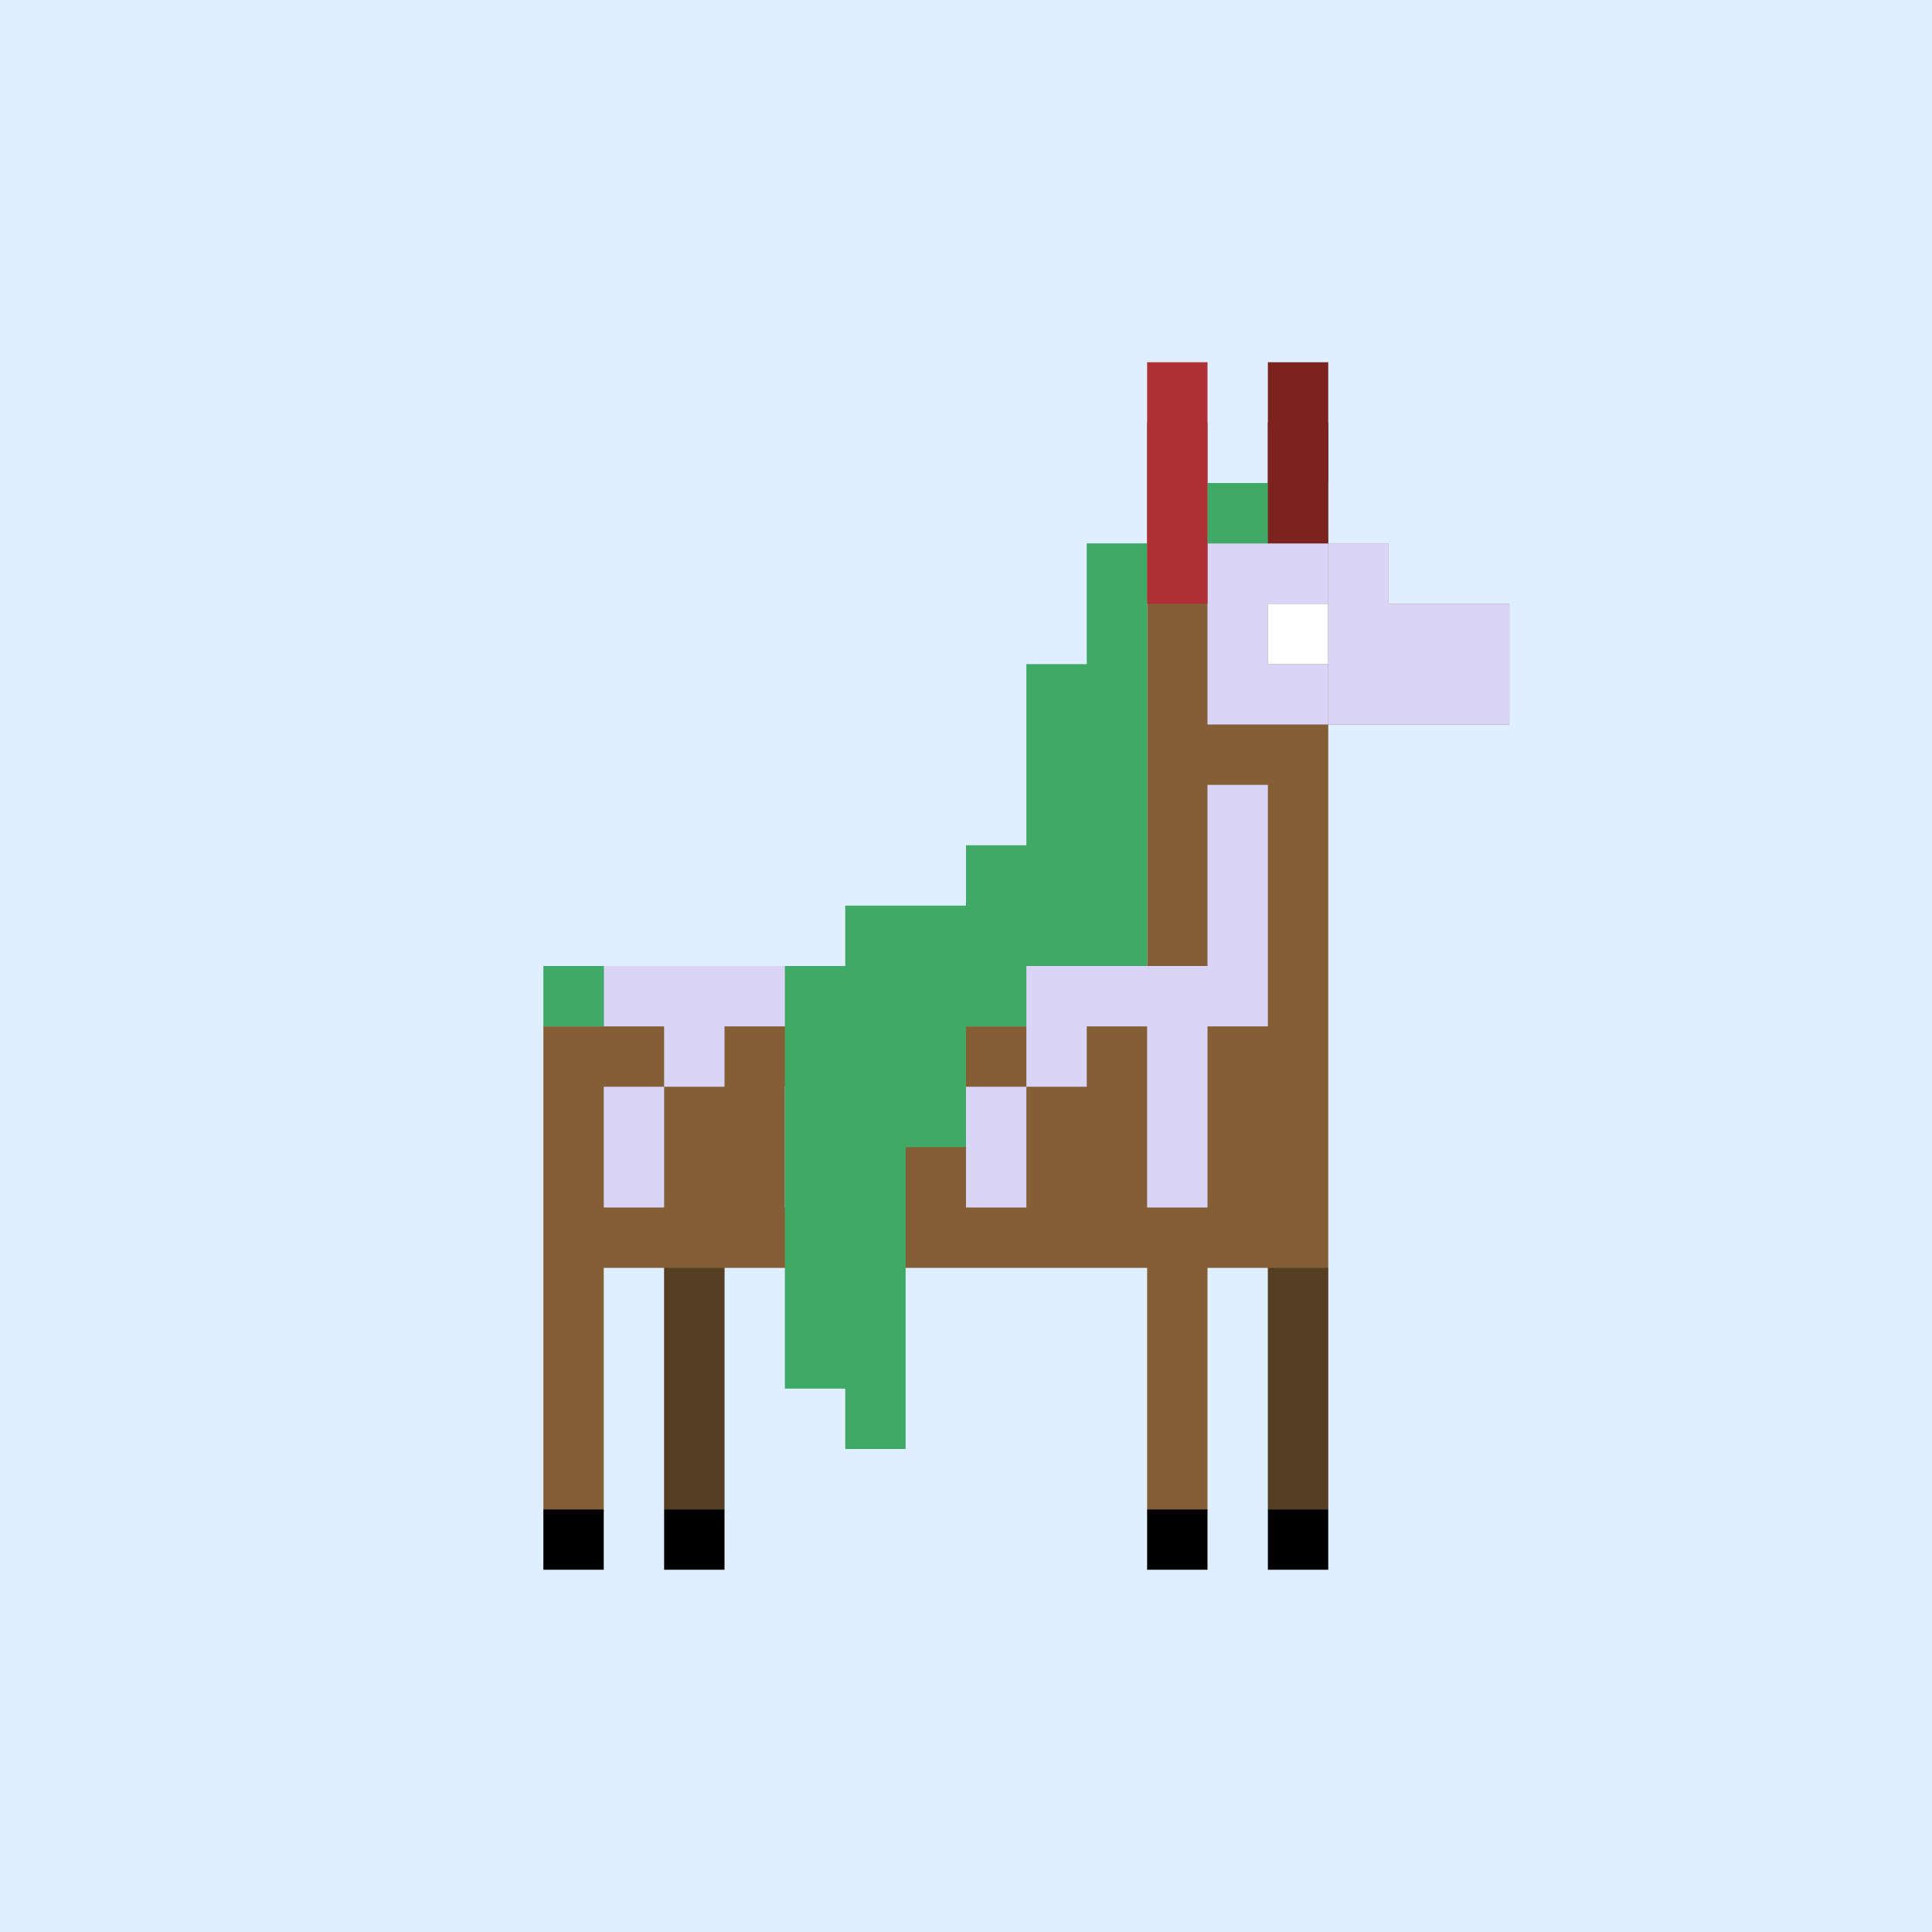
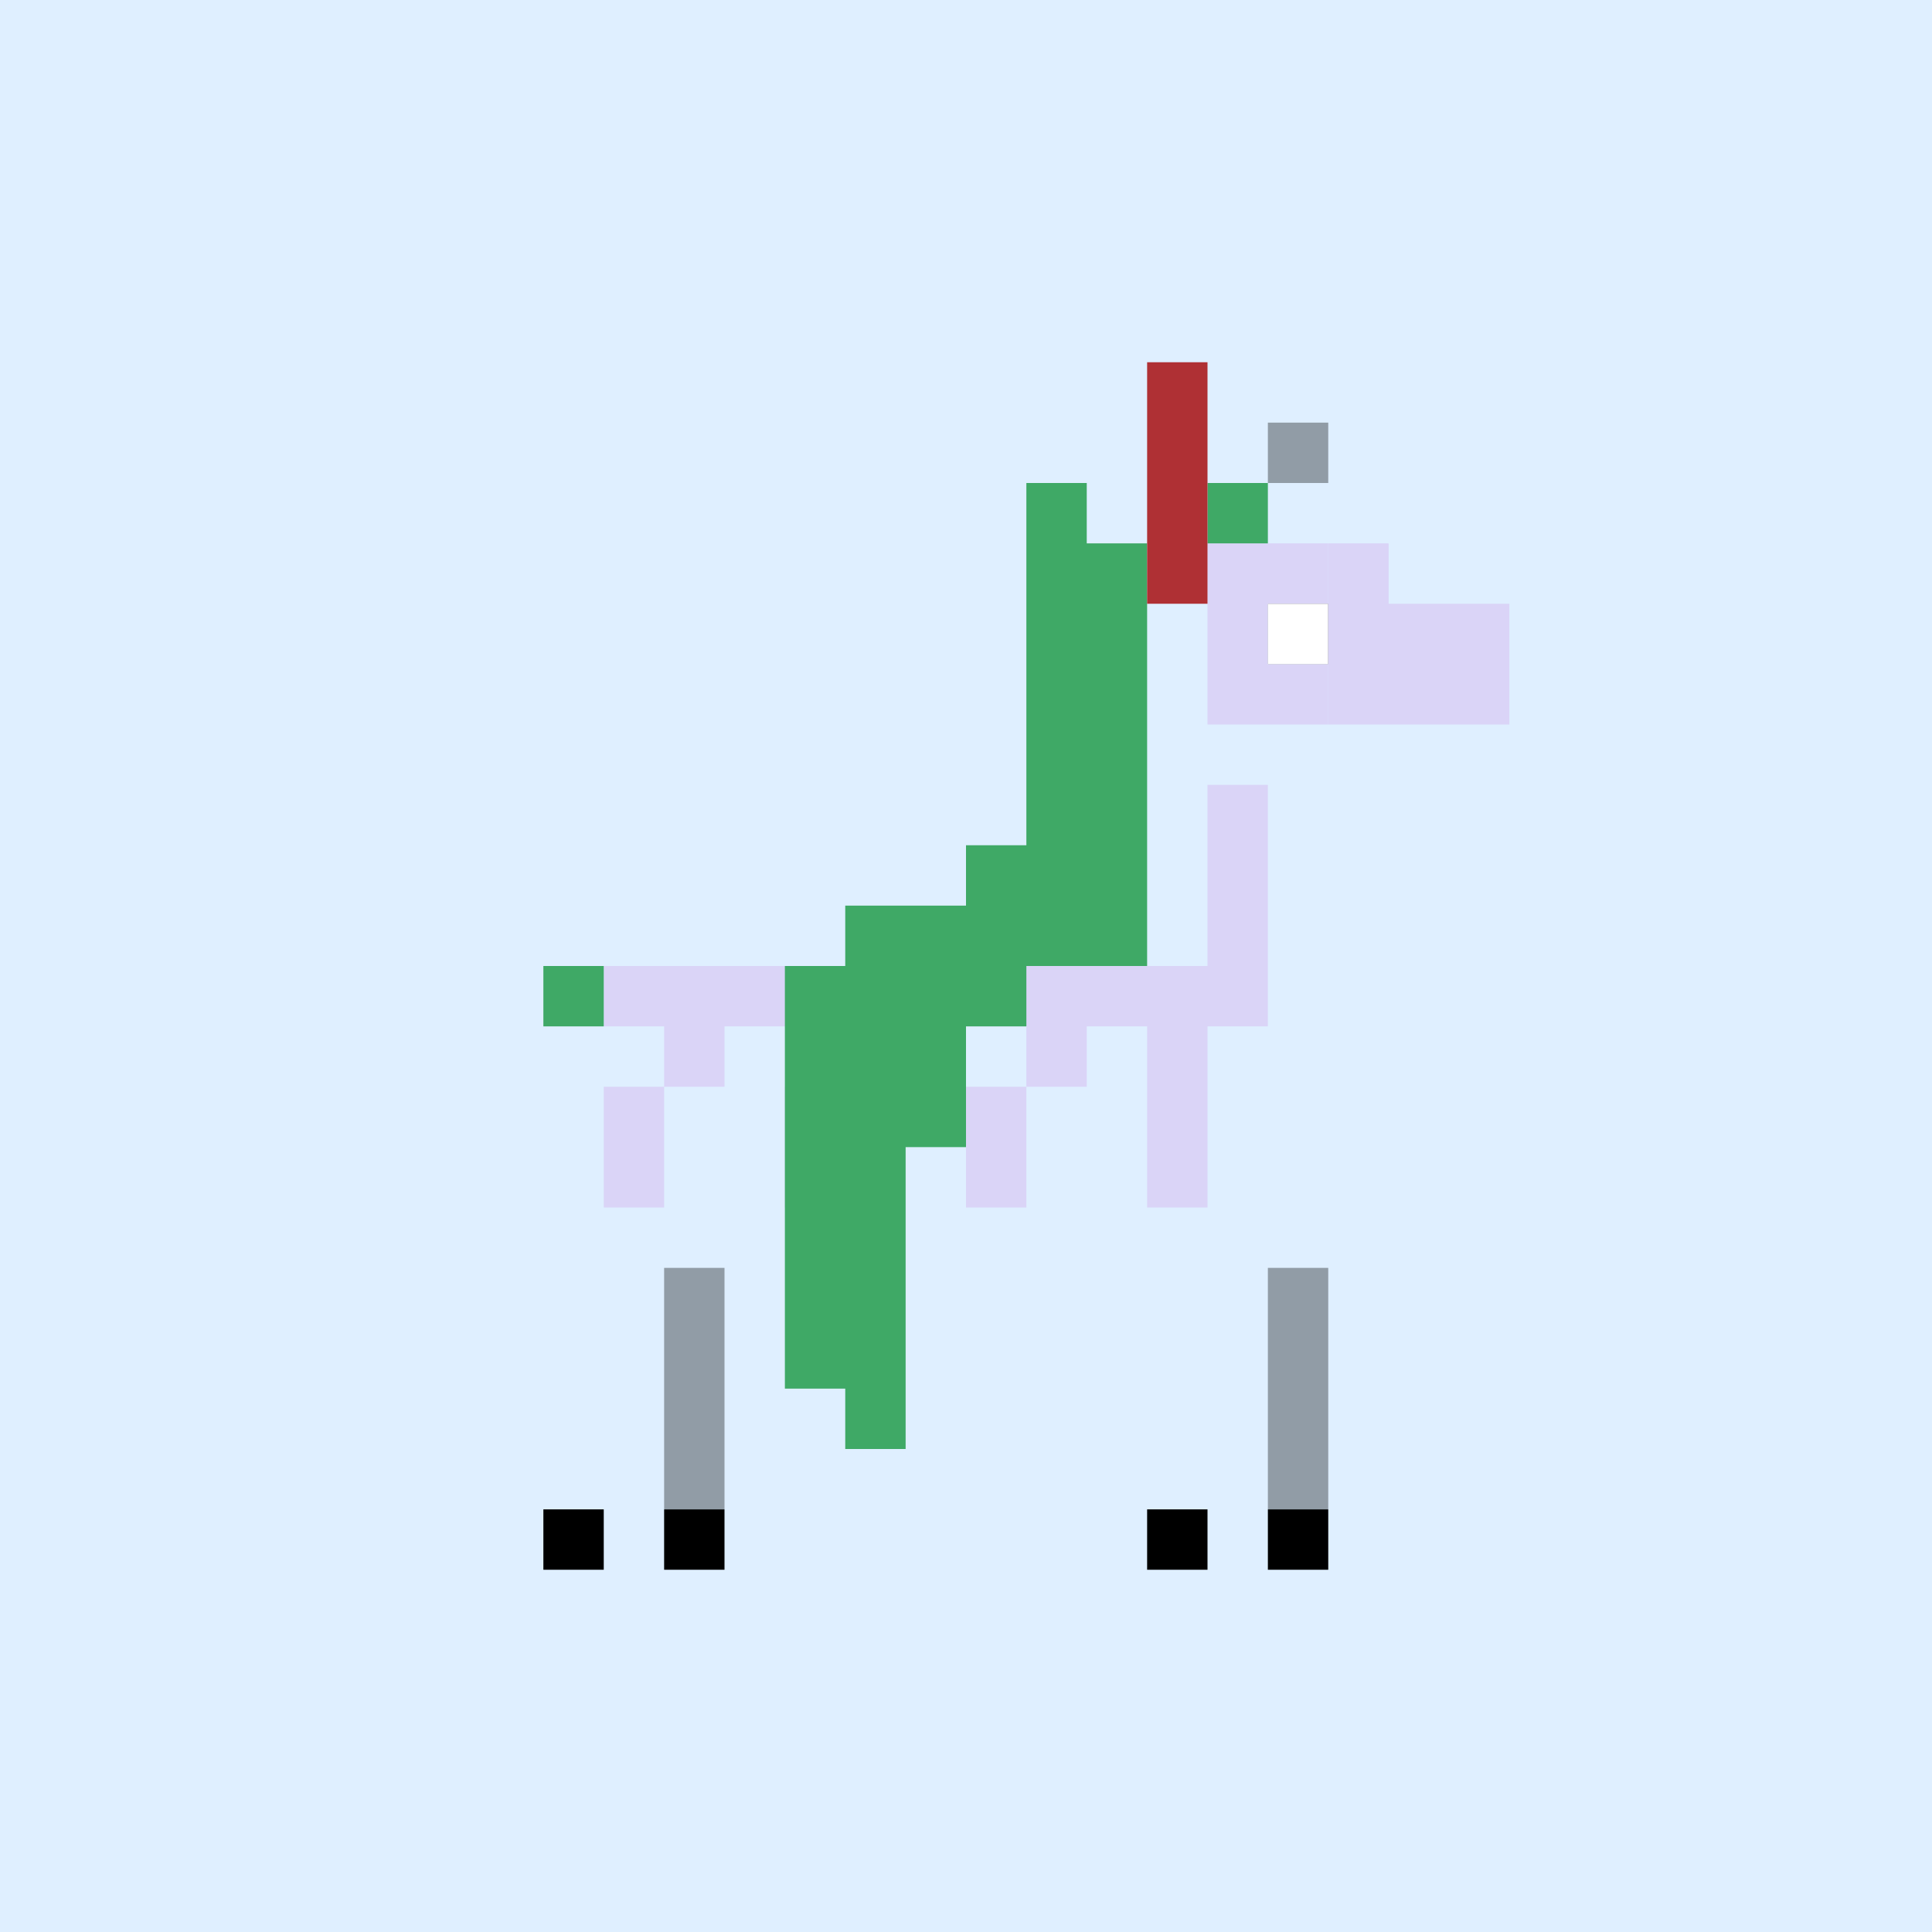
<svg xmlns="http://www.w3.org/2000/svg" viewBox="0 0 32 32">
  <defs>
    <linearGradient id="mane-color">
      <stop stop-color="#3fa966" />
    </linearGradient>
    <linearGradient id="pattern-color">
      <stop stop-color="#dad4f7" />
    </linearGradient>
    <linearGradient id="hoof-color">
      <stop stop-color="#000" />
    </linearGradient>
    <linearGradient id="body-color">
      <stop stop-color="#845f36" />
    </linearGradient>
  </defs>
  <rect width="32" height="32" fill="#dfefff" />
-   <path fill="url(#body-color)" d="M19 7h1v1h-1zm2 0h1v1h-1zm-2 1h1v1h-1zm0 1h1v1h-1zm0 1h1v1h-1zm0 1h1v1h-1zm0 1h1v1h-1zm0 1h1v1h-1zm0 1h1v1h-1zm0 1h1v1h-1zm0 1h1v1h-1zm-1 0h1v1h-1zm-1 0h1v1h-1zm-1 0h1v1h-1zm-1 0h1v1h-1zm-1 0h1v1h-1zm-1 0h1v1h-1zm-1 0h1v1h-1zm-1 0h1v1h-1zm-1 0h1v1h-1zm0 1h1v1h-1zm-1 0h1v1H9zm0 1h1v1H9zm1 0h1v1h-1zm1 0h1v1h-1zm0-1h1v1h-1zm1 0h1v1h-1zm1 0h1v1h-1zm1 0h1v1h-1zm1 0h1v1h-1zm1 0h1v1h-1zm1 0h1v1h-1zm1 0h1v1h-1zm1 0h1v1h-1zm1 0h1v1h-1zm0-1h1v1h-1zm0-1h1v1h-1zm0-1h1v1h-1zm0-1h1v1h-1zm0-1h1v1h-1zm0-1h1v1h-1zm0-1h1v1h-1zm0-1h1v1h-1zm1 0h1v1h-1zm1 0h1v1h-1zm0 1h1v1h-1zm1 0h1v1h-1zm1 0h1v1h-1zm0 1h1v1h-1zm-1 0h1v1h-1zm-1 0h1v1h-1zm-1 0h1v1h-1zm0 1h1v1h-1zm0 1h1v1h-1zm0 1h1v1h-1zm0 1h1v1h-1zm0 1h1v1h-1zm0 1h1v1h-1zm0 1h1v1h-1zm0 1h1v1h-1zm0 1h1v1h-1zm-1 0h1v1h-1zm-1 0h1v1h-1zm-1 0h1v1h-1zm-1 0h1v1h-1zm-1 0h1v1h-1zm-1 0h1v1h-1zm-1 0h1v1h-1zm-1 0h1v1h-1zm-1 0h1v1h-1zm-1 0h1v1h-1zm-1 0h1v1h-1zm-1 0h1v1H9zm0-1h1v1H9zm1 0h1v1h-1zm1 0h1v1h-1zm1 0h1v1h-1zm1 0h1v1h-1zm1 0h1v1h-1zm1 0h1v1h-1zm1 0h1v1h-1zm1 0h1v1h-1zm1 0h1v1h-1zm1 0h1v1h-1zm1 0h1v1h-1zm0-1h1v1h-1zm-1 0h1v1h-1zm-1 0h1v1h-1zm-1 0h1v1h-1zm-1 0h1v1h-1zm-1 0h1v1h-1zm-1 0h1v1h-1zm-1 0h1v1h-1zm-1 0h1v1h-1zm-3 3h1v1H9zm0 1h1v1H9zm0 1h1v1H9zm0 1h1v1H9zm2 0h1v1h-1zm0-1h1v1h-1zm0-1h1v1h-1zm0-1h1v1h-1zm8 0h1v1h-1zm0 1h1v1h-1zm0 1h1v1h-1zm0 1h1v1h-1zm2 0h1v1h-1zm0-1h1v1h-1zm0-1h1v1h-1zm0-1h1v1h-1z" />
  <path fill="#000" opacity=".35" d="M21 7h1v1h-1zm0 14h1v1h-1zm0 1h1v1h-1zm0 1h1v1h-1zm0 1h1v1h-1zm-10 0h1v1h-1zm0-1h1v1h-1zm0-1h1v1h-1zm0-1h1v1h-1z" />
  <path fill="url(#hoof-color)" d="M9 25h1v1H9zm2 0h1v1h-1zm8 0h1v1h-1zm2 0h1v1h-1z" />
  <path fill="#000" d="M21 10h1v1h-1z" />
  <path fill="url(#pattern-color)" d="M21 9h1v1h-1zM20 9h1v1h-1zM20 10h1v1h-1zM20 11h1v1h-1zM21 11h1v1h-1z" />
  <path fill="#fff" d="M21 10h1v1h-1z" />
  <path fill="url(#pattern-color)" d="M22 11h1v1h-1zM22 10h1v1h-1zM22 9h1v1h-1zM23 10h1v1h-1zM23 11h1v1h-1zM24 10h1v1h-1zM24 11h1v1h-1zM20 13h1v1h-1zM20 14h1v1h-1zM20 15h1v1h-1zM20 16h1v1h-1zM19 16h1v1h-1zM18 16h1v1h-1zM17 16h1v1h-1zM16 16h1v1h-1zM15 16h1v1h-1zM14 16h1v1h-1zM13 16h1v1h-1zM12 16h1v1h-1zM11 16h1v1h-1zM10 16h1v1h-1zM11 17h1v1h-1zM10 18h1v1h-1zM10 19h1v1h-1zM14 17h1v1h-1zM13 18h1v1h-1zM13 19h1v1h-1zM17 17h1v1h-1zM16 18h1v1h-1zM16 19h1v1h-1zM19 17h1v1h-1zM19 18h1v1h-1zM19 19h1v1h-1z" />
  <path fill="url(#mane-color)" d="M10 17H9v-1h1z" />
-   <path fill="url(#mane-color)" d="M21 9h-1V8h1zM19 10h-1V9h1zM19 11h-1v-1h1zM19 12h-1v-1h1zM19 13h-1v-1h1zM19 14h-1v-1h1zM19 15h-1v-1h1zM19 16h-1v-1h1zM18 16h-1v-1h1zM17 16h-1v-1h1zM17 17h-1v-1h1zM16 17h-1v-1h1zM16 18h-1v-1h1zM16 19h-1v-1h1zM15 18h-1v-1h1zM15 19h-1v-1h1zM15 20h-1v-1h1zM15 21h-1v-1h1zM15 22h-1v-1h1zM15 23h-1v-1h1zM15 24h-1v-1h1zM16 16h-1v-1h1zM15 16h-1v-1h1zM15 17h-1v-1h1zM14 17h-1v-1h1zM14 18h-1v-1h1zM14 19h-1v-1h1zM14 20h-1v-1h1zM14 21h-1v-1h1zM14 22h-1v-1h1zM14 23h-1v-1h1zM17 15h-1v-1h1zM18 15h-1v-1h1zM18 14h-1v-1h1zM18 13h-1v-1h1zM18 12h-1v-1h1zM22 9h-1V8h1z" />
+   <path fill="url(#mane-color)" d="M21 9h-1V8h1zM19 10h-1V9h1zM19 11h-1v-1h1zM19 12h-1v-1h1zM19 13h-1v-1h1zM19 14h-1v-1h1zM19 15h-1v-1h1zM19 16h-1v-1h1zM18 16h-1v-1h1zM17 16h-1v-1h1zM17 17h-1v-1h1zM16 17h-1v-1h1zM16 18h-1v-1h1zM16 19h-1v-1h1zM15 18h-1v-1h1zM15 19h-1v-1h1zM15 20h-1v-1h1zM15 21h-1v-1h1zM15 22h-1v-1h1zM15 23h-1v-1h1zM15 24h-1v-1h1zM16 16h-1v-1h1zM15 16h-1v-1h1zM15 17h-1v-1h1zM14 17h-1v-1h1zM14 18h-1v-1h1zM14 19h-1v-1h1zM14 20h-1v-1h1zM14 21h-1v-1h1zM14 22h-1v-1h1zM14 23h-1v-1h1zM17 15h-1v-1h1zM18 15h-1v-1h1zM18 14h-1v-1h1zM18 13h-1v-1h1zM18 12h-1v-1h1zh-1V8h1z" />
  <path fill="#af3034" d="M19 9h1v1h-1zM19 8h1v1h-1zM19 7h1v1h-1zM19 6h1v1h-1z" />
-   <path fill="#7c231f" d="M21 8h1v1h-1zM21 7h1v1h-1zM21 6h1v1h-1z" />
</svg>